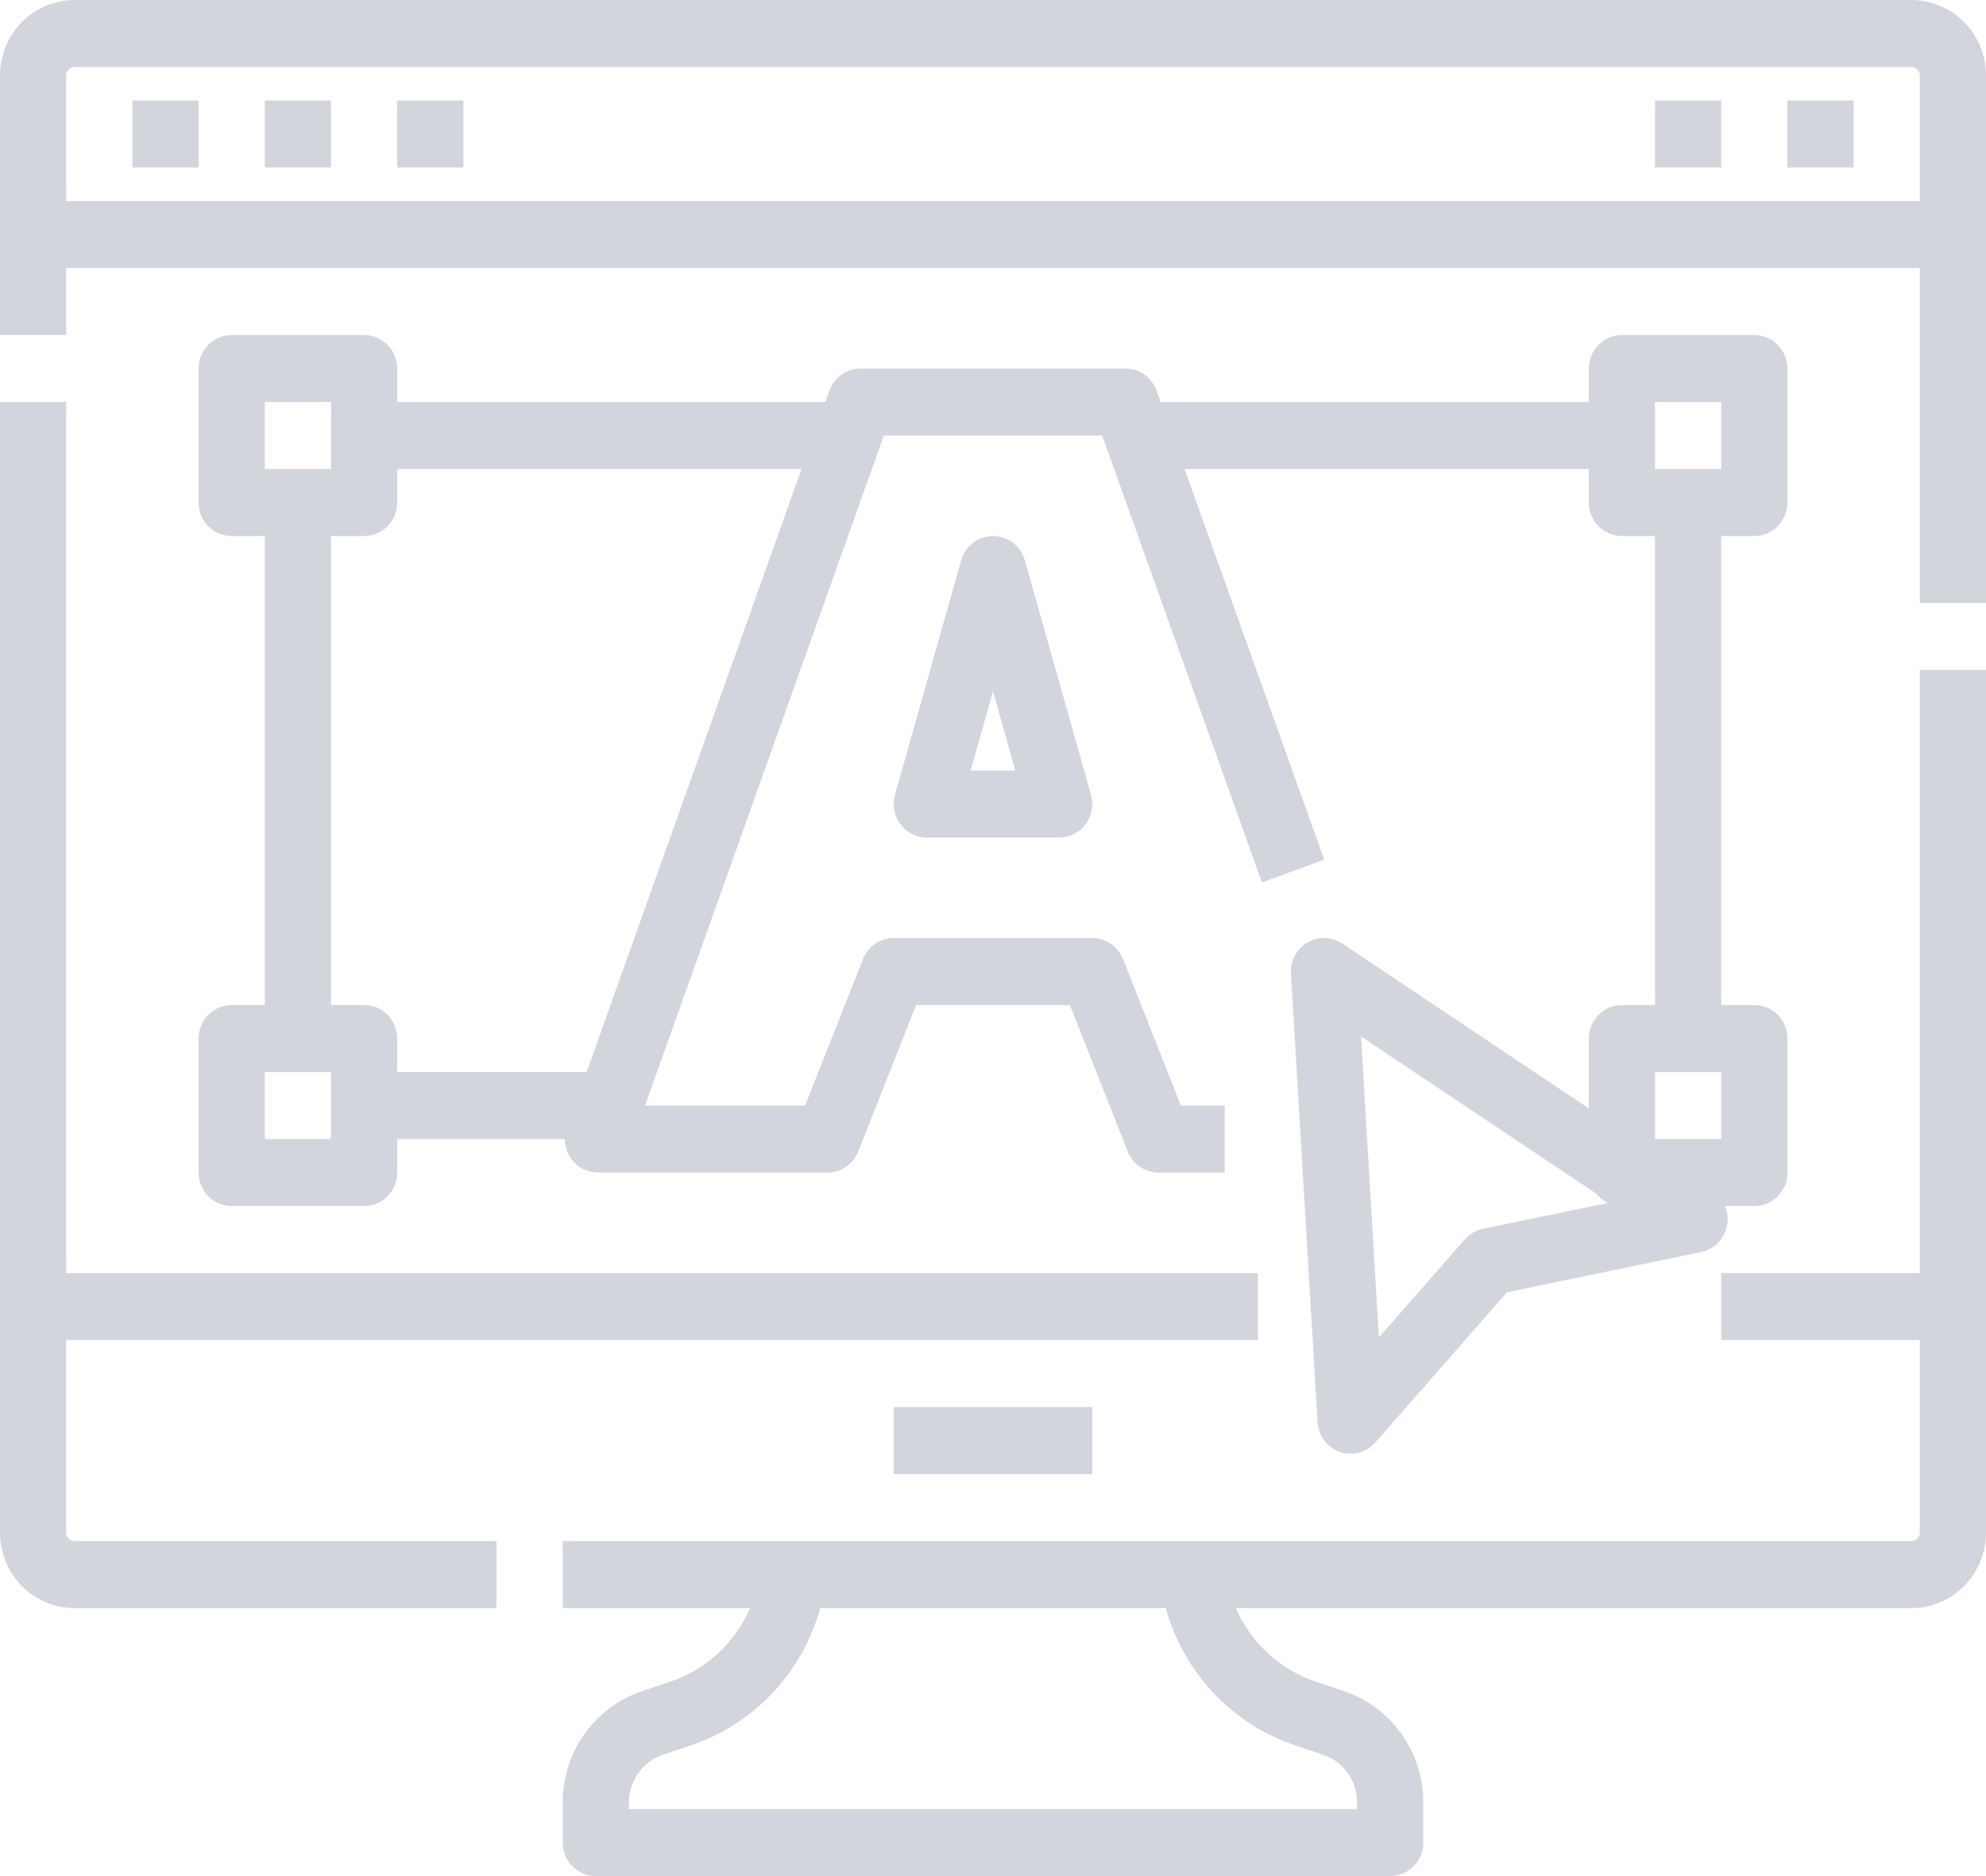
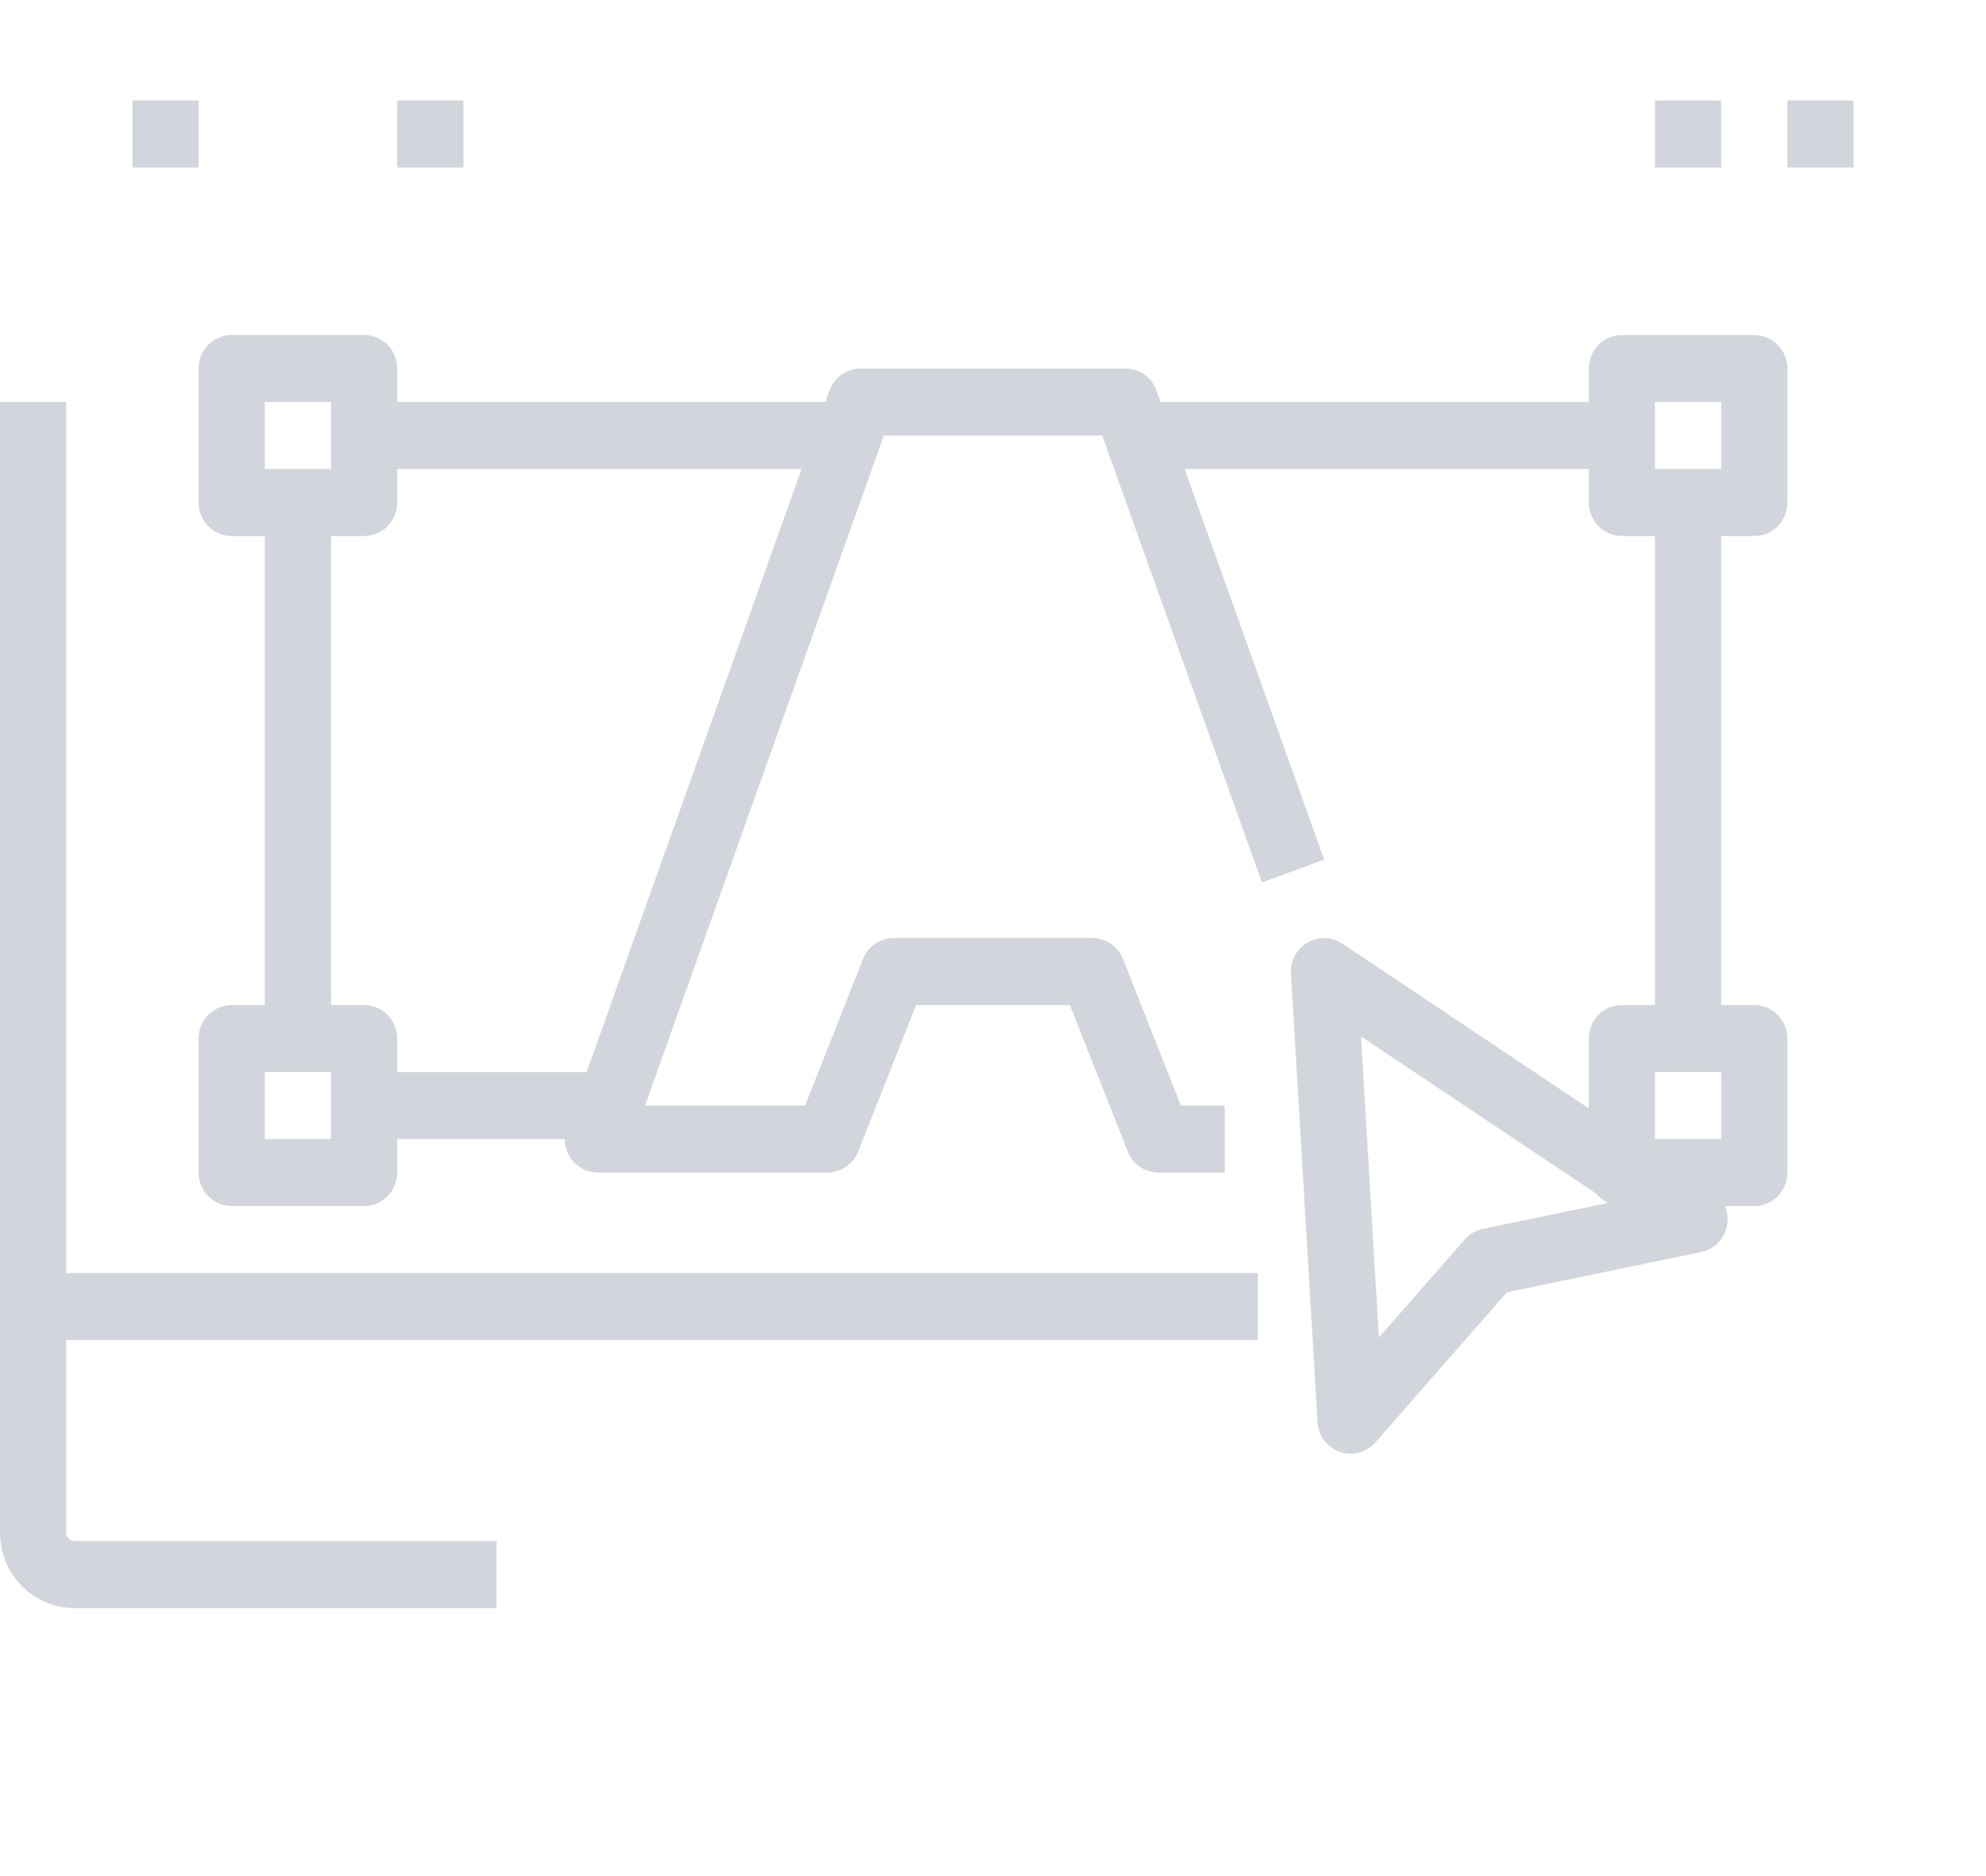
<svg xmlns="http://www.w3.org/2000/svg" width="72" height="68" viewBox="0 0 72 68" fill="none">
  <path d="M2.4 55.554V48.571H45.6V46.143H2.4V14.571H0V55.554C0.001 56.278 0.286 56.972 0.792 57.485C1.298 57.997 1.984 58.285 2.7 58.286H18V55.857H2.7C2.62 55.857 2.544 55.825 2.488 55.768C2.432 55.711 2.4 55.634 2.4 55.554Z" fill="#D3D5DD" />
-   <path d="M69.6 46.143H62.4V48.571H69.6V55.554C69.6 55.634 69.568 55.711 69.512 55.768C69.456 55.825 69.379 55.857 69.3 55.857H20.4V58.286H27.195C26.925 58.907 26.529 59.465 26.034 59.923C25.538 60.381 24.953 60.73 24.317 60.946L23.271 61.299C22.435 61.581 21.707 62.121 21.192 62.845C20.676 63.569 20.399 64.439 20.4 65.331V66.786C20.4 67.108 20.526 67.417 20.752 67.644C20.977 67.872 21.282 68 21.6 68H50.4C50.718 68 51.023 67.872 51.248 67.644C51.474 67.417 51.6 67.108 51.6 66.786V65.331C51.601 64.439 51.324 63.569 50.808 62.845C50.293 62.121 49.565 61.58 48.728 61.299L47.682 60.946C47.046 60.73 46.462 60.381 45.966 59.923C45.471 59.465 45.075 58.907 44.805 58.286H69.3C70.016 58.285 70.702 57.997 71.208 57.485C71.714 56.972 71.999 56.278 72 55.554V24.286H69.6V46.143ZM46.923 63.25L47.969 63.603C48.328 63.724 48.639 63.956 48.86 64.266C49.081 64.576 49.2 64.949 49.199 65.331V65.571H22.8V65.331C22.8 64.948 22.918 64.576 23.139 64.266C23.36 63.955 23.672 63.724 24.031 63.603L25.077 63.25C26.195 62.87 27.203 62.218 28.016 61.353C28.828 60.488 29.419 59.435 29.738 58.286H42.263C42.581 59.435 43.172 60.488 43.984 61.353C44.797 62.218 45.806 62.87 46.923 63.25Z" fill="#D3D5DD" />
-   <path d="M69.3 0H2.7C1.984 0.001 1.298 0.289 0.792 0.801C0.286 1.313 0.001 2.008 0 2.732V12.143H2.4V9.714H69.6V21.857H72V2.732C71.999 2.008 71.714 1.313 71.208 0.801C70.702 0.289 70.016 0.001 69.3 0ZM2.4 7.286V2.732C2.4 2.652 2.432 2.574 2.488 2.517C2.544 2.461 2.62 2.429 2.7 2.429H69.3C69.38 2.429 69.456 2.461 69.512 2.517C69.568 2.574 69.6 2.652 69.6 2.732V7.286H2.4Z" fill="#D3D5DD" />
-   <path d="M32.4 51H39.6V53.429H32.4V51Z" fill="#D3D5DD" />
  <path d="M4.8 3.643H7.2V6.071H4.8V3.643Z" fill="#D3D5DD" />
-   <path d="M9.6 3.643H12V6.071H9.6V3.643Z" fill="#D3D5DD" />
  <path d="M14.4 3.643H16.8V6.071H14.4V3.643Z" fill="#D3D5DD" />
  <path d="M60 3.643H62.4V6.071H60V3.643Z" fill="#D3D5DD" />
  <path d="M64.8 3.643H67.2V6.071H64.8V3.643Z" fill="#D3D5DD" />
-   <path d="M36 19.429C35.739 19.429 35.486 19.515 35.278 19.673C35.069 19.832 34.918 20.055 34.846 20.309L32.446 28.809C32.395 28.99 32.386 29.18 32.42 29.365C32.454 29.55 32.53 29.724 32.642 29.874C32.754 30.024 32.898 30.146 33.065 30.23C33.231 30.314 33.414 30.357 33.6 30.357H38.4C38.586 30.357 38.769 30.314 38.935 30.23C39.102 30.146 39.246 30.024 39.358 29.874C39.47 29.724 39.546 29.55 39.58 29.365C39.614 29.18 39.605 28.99 39.554 28.809L37.154 20.309C37.082 20.055 36.931 19.832 36.722 19.673C36.514 19.515 36.261 19.429 36 19.429ZM35.191 27.929L36 25.063L36.809 27.929H35.191Z" fill="#D3D5DD" />
  <path d="M8.4 36.429C8.082 36.429 7.777 36.556 7.551 36.784C7.326 37.012 7.2 37.321 7.2 37.643V42.5C7.2 42.822 7.326 43.131 7.551 43.359C7.777 43.586 8.082 43.714 8.4 43.714H13.2C13.518 43.714 13.823 43.586 14.049 43.359C14.274 43.131 14.4 42.822 14.4 42.5V41.286H20.477C20.477 41.608 20.603 41.917 20.828 42.144C21.053 42.372 21.358 42.5 21.677 42.5H30C30.24 42.5 30.474 42.427 30.673 42.291C30.871 42.155 31.025 41.962 31.114 41.737L33.213 36.429H38.787L40.886 41.737C40.975 41.963 41.129 42.156 41.327 42.292C41.526 42.428 41.76 42.501 42 42.501H44.4V40.072H42.812L40.714 34.763C40.625 34.538 40.471 34.345 40.273 34.209C40.074 34.073 39.84 34 39.6 34H32.4C32.16 34 31.926 34.073 31.727 34.209C31.529 34.345 31.375 34.538 31.286 34.763L29.187 40.072H23.385L32.043 15.787H39.958L45.75 31.985L48.007 31.158L42.945 17H57.6V18.214C57.6 18.536 57.726 18.845 57.952 19.073C58.176 19.301 58.482 19.429 58.8 19.429H60V36.429H58.8C58.482 36.429 58.176 36.556 57.952 36.784C57.726 37.012 57.6 37.321 57.6 37.643V40.173L48.661 34.201C48.475 34.077 48.259 34.007 48.036 34.001C47.813 33.994 47.593 34.05 47.4 34.163C47.207 34.275 47.049 34.44 46.943 34.639C46.838 34.837 46.789 35.062 46.802 35.287L47.767 51.549C47.781 51.789 47.865 52.019 48.009 52.21C48.152 52.402 48.348 52.546 48.573 52.624C48.797 52.703 49.039 52.712 49.269 52.651C49.498 52.59 49.705 52.462 49.862 52.282L54.633 46.839L61.676 45.38C61.85 45.344 62.015 45.269 62.157 45.161C62.299 45.053 62.416 44.914 62.498 44.755C62.581 44.595 62.627 44.419 62.635 44.239C62.642 44.059 62.609 43.88 62.539 43.714H63.6C63.918 43.714 64.224 43.586 64.448 43.359C64.674 43.131 64.8 42.822 64.8 42.5V37.643C64.8 37.321 64.674 37.012 64.448 36.784C64.224 36.556 63.918 36.429 63.6 36.429H62.4V19.429H63.6C63.918 19.429 64.224 19.301 64.448 19.073C64.674 18.845 64.8 18.536 64.8 18.214V13.357C64.8 13.035 64.674 12.726 64.448 12.498C64.224 12.271 63.918 12.143 63.6 12.143H58.8C58.482 12.143 58.176 12.271 57.952 12.498C57.726 12.726 57.6 13.035 57.6 13.357V14.571H42.076L41.928 14.158C41.844 13.924 41.691 13.721 41.489 13.577C41.287 13.434 41.047 13.357 40.8 13.357H31.2C30.953 13.357 30.712 13.434 30.51 13.578C30.308 13.721 30.155 13.924 30.071 14.159L29.925 14.571H14.4V13.357C14.4 13.035 14.274 12.726 14.049 12.498C13.823 12.271 13.518 12.143 13.2 12.143H8.4C8.082 12.143 7.777 12.271 7.551 12.498C7.326 12.726 7.2 13.035 7.2 13.357V18.214C7.2 18.536 7.326 18.845 7.551 19.073C7.777 19.301 8.082 19.429 8.4 19.429H9.6V36.429H8.4ZM60 38.857H62.4V41.286H60V38.857ZM53.76 44.541C53.506 44.593 53.275 44.728 53.103 44.925L49.989 48.477L49.342 37.565L57.864 43.259C57.979 43.405 58.127 43.522 58.295 43.601L53.76 44.541ZM60 14.571H62.4V17H60V14.571ZM12 41.286H9.6V38.857H12V41.286ZM9.6 14.571H12V17H9.6V14.571ZM12 19.429H13.2C13.518 19.429 13.823 19.301 14.049 19.073C14.274 18.845 14.4 18.536 14.4 18.214V17H29.059L21.267 38.857H14.4V37.643C14.4 37.321 14.274 37.012 14.049 36.784C13.823 36.556 13.518 36.429 13.2 36.429H12V19.429Z" fill="#D3D5DD" />
</svg>